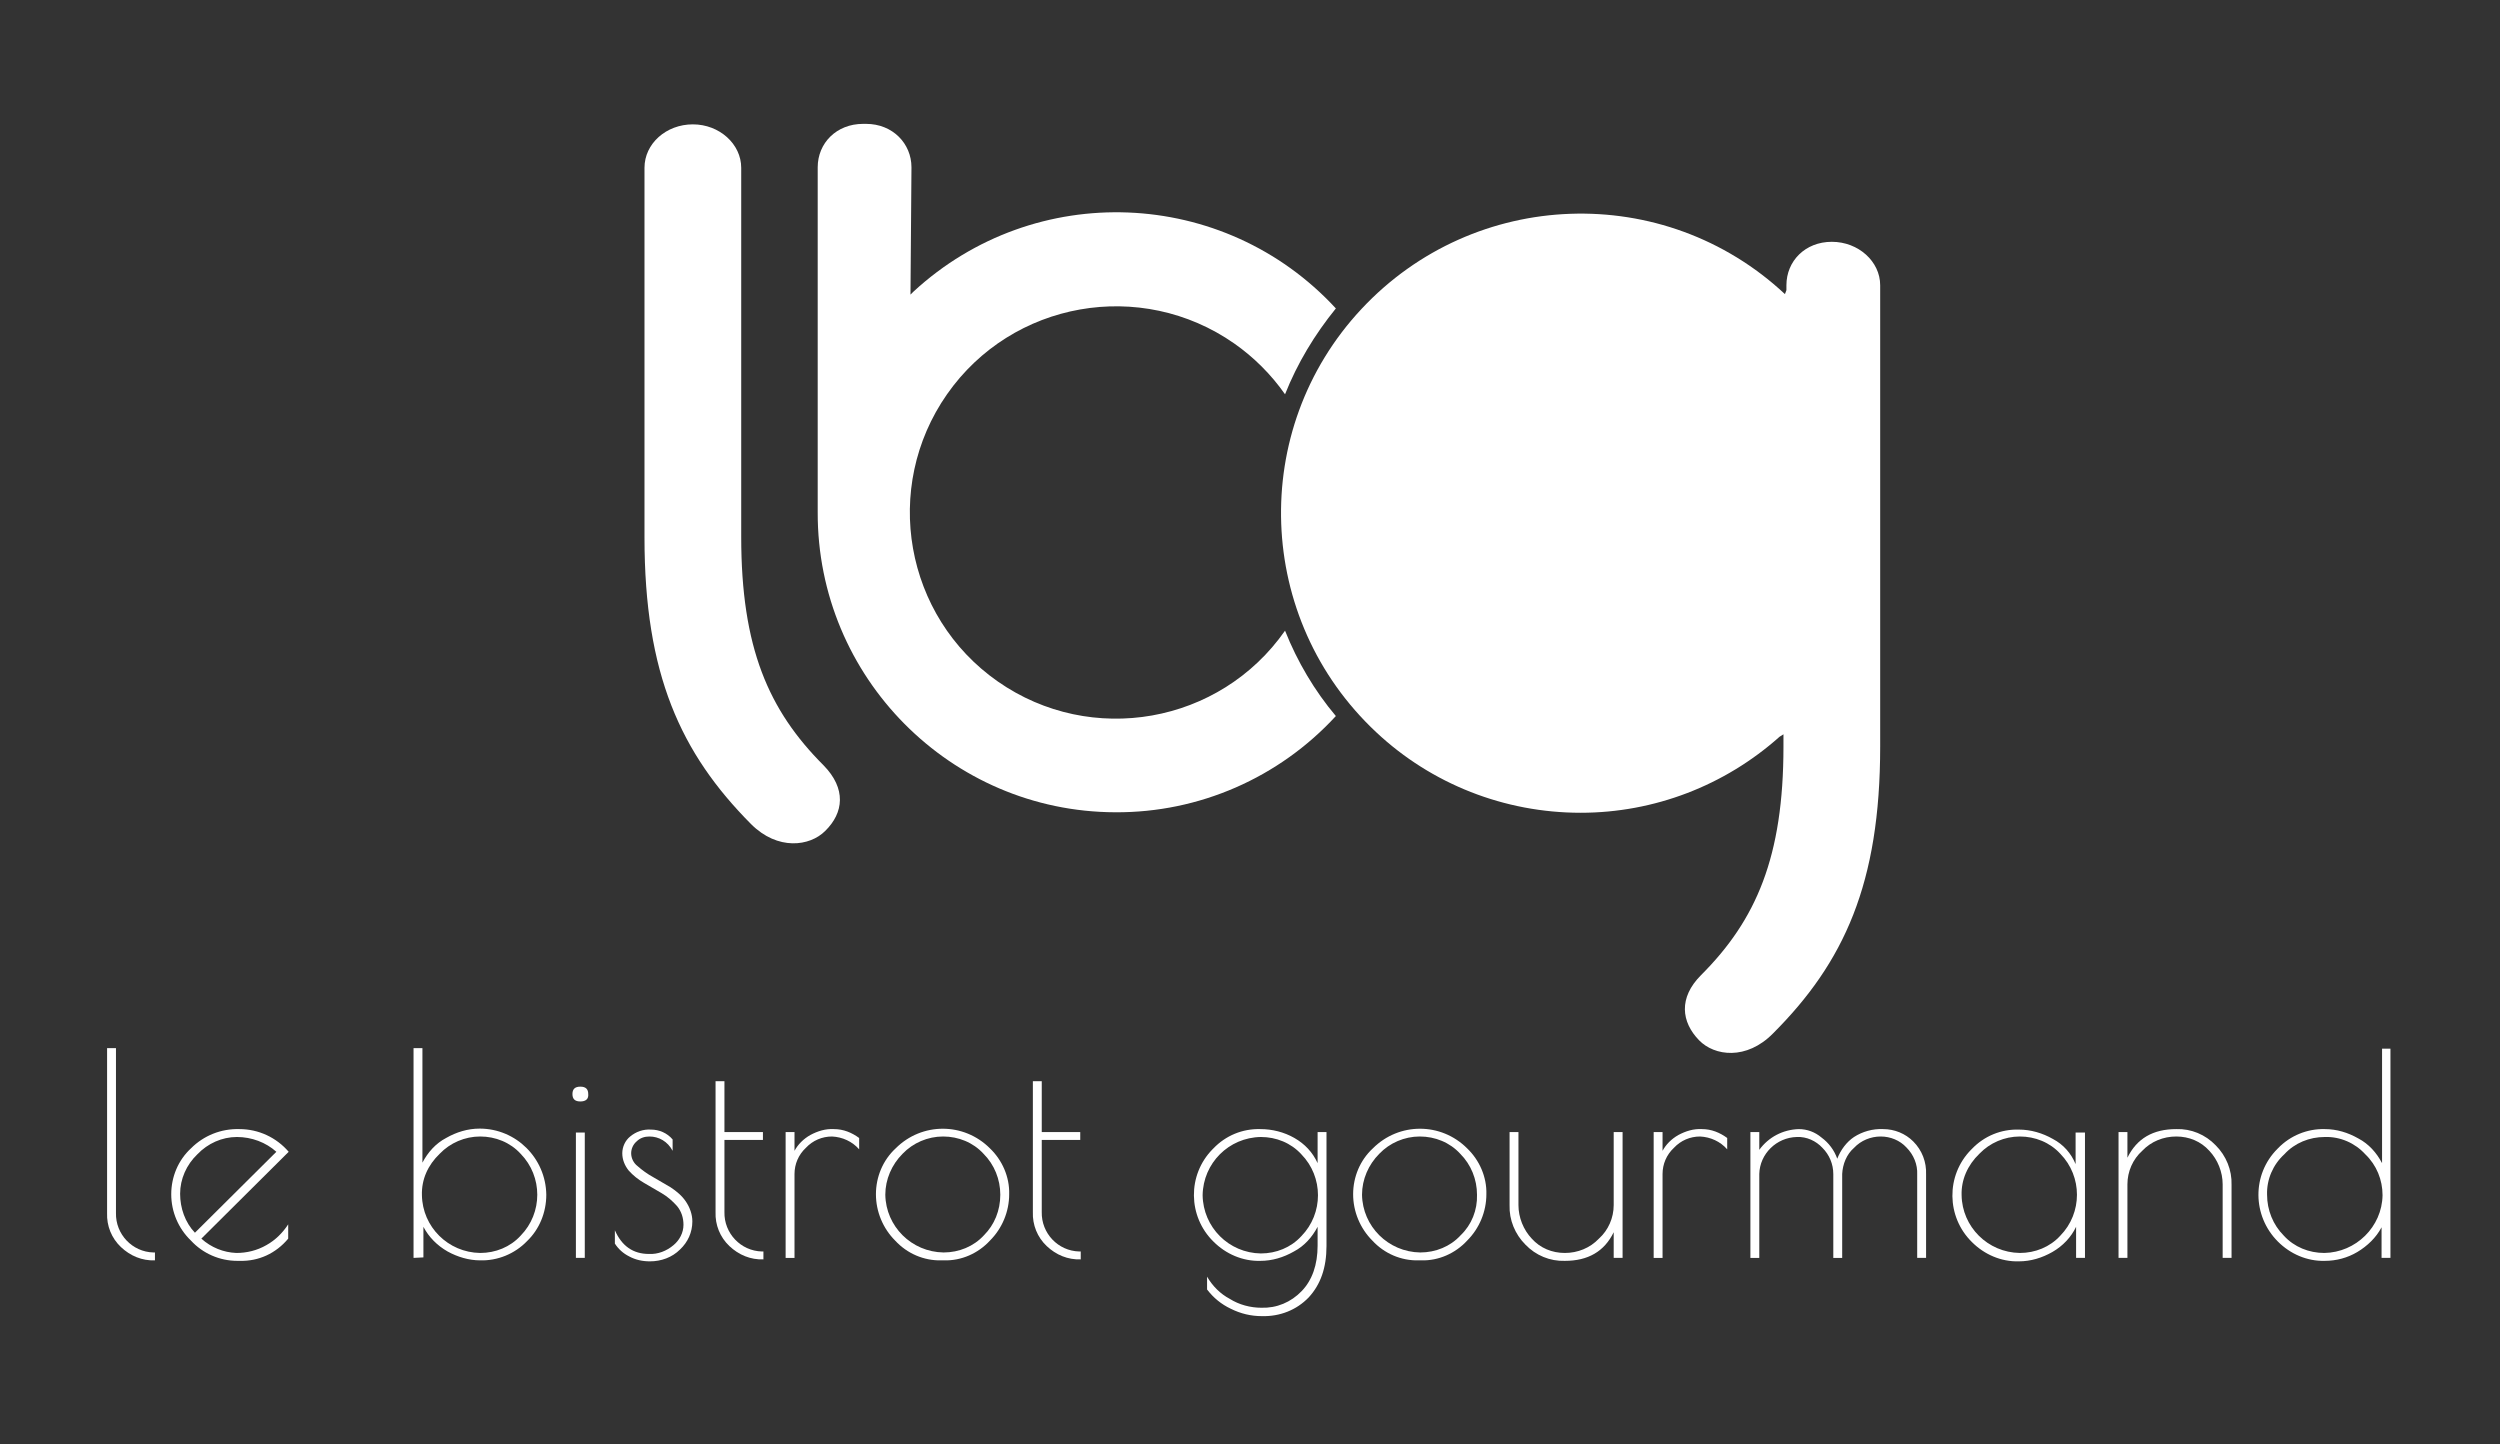
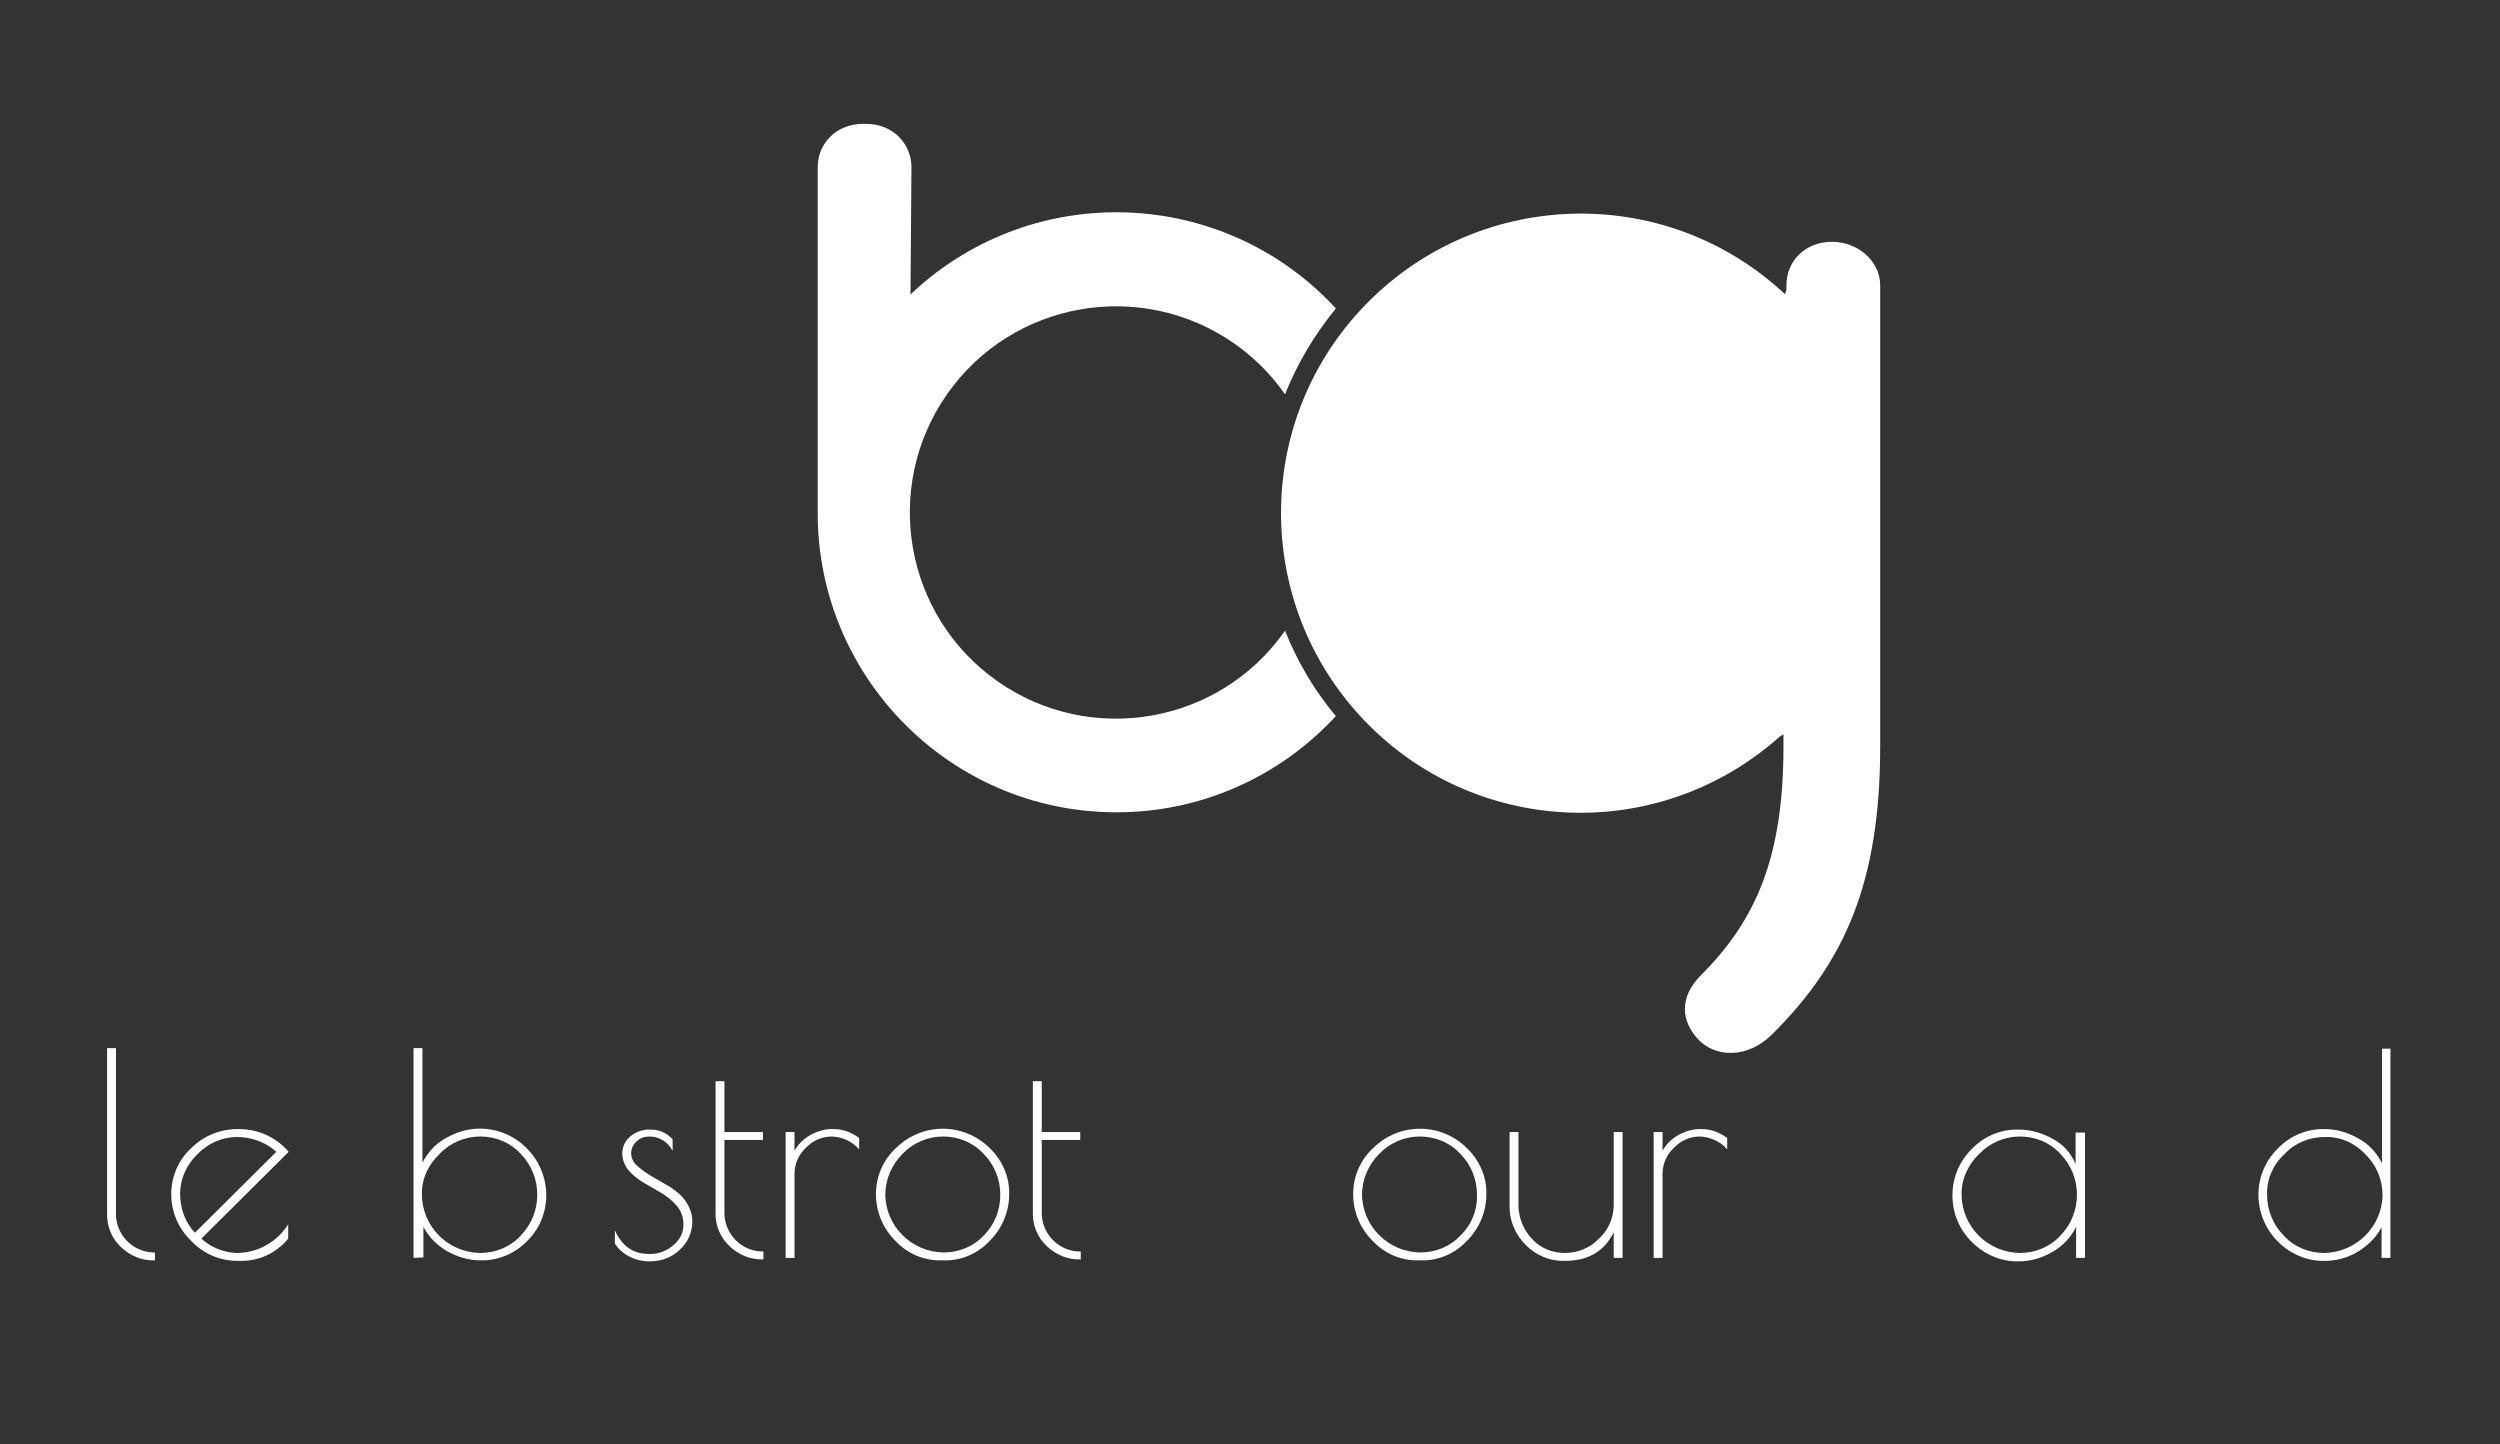
<svg xmlns="http://www.w3.org/2000/svg" version="1.1" id="Calque_2_00000019636110603924069890000018061358375331856548_" x="0px" y="0px" viewBox="0 0 506.6 292.7" style="enable-background:new 0 0 506.6 292.7;" xml:space="preserve">
  <rect x="0" y="0" width="506.6" height="292.7" fill="#333333" stroke="none" />
  <style type="text/css">
	.st0{fill:#FFFFFF;}
</style>
  <g id="Groupe_763" transform="translate(0 0)">
    <g>
      <g id="Groupe_762" transform="translate(0 0)">
-         <path id="Tracé_39616" class="st0" d="M166.9,155.1c-11.2-11.2-16.7-23.9-16.7-46.3V34c0-4.8-4.4-8.8-9.8-8.8     c-5.4,0-9.8,3.9-9.8,8.8v74.9c0,27.7,7.3,43.7,21.6,58.1c5.4,5.4,11.9,4.5,15,1.4C171,164.7,171.5,159.8,166.9,155.1" />
        <path id="Tracé_39617" class="st0" d="M371.2,49c-5.4,0-9.2,3.9-9.2,8.8v1c-0.1,0.3-0.2,0.5-0.3,0.8     c-24.5-22.9-62.9-21.5-85.8,3s-21.5,62.9,3,85.8c11.2,10.5,26,16.3,41.4,16.3c14.9,0,29.2-5.5,40.3-15.4l0.8-0.5v2.5     c0,22.3-5.5,35.1-16.7,46.3c-4.6,4.6-4,9.5-0.4,13.2c3.1,3.2,9.6,4.1,15-1.4C373.7,195,381,179,381,151.3V57.8     C381,53,376.6,49,371.2,49" />
        <path id="Tracé_39618" class="st0" d="M260.4,127.8c-13.2,18.9-39.3,23.5-58.2,10.3c-18.9-13.2-23.5-39.3-10.3-58.2     c13.2-18.9,39.3-23.5,58.2-10.3c4,2.8,7.5,6.3,10.3,10.3c2.5-6.3,6-12.1,10.3-17.4c-22.7-24.6-61-26.1-85.6-3.4     c-0.2,0.2-0.4,0.4-0.6,0.6l0.2-25.8c0-4.8-3.8-8.8-9.2-8.8h-0.6c-5.4,0-9.2,3.9-9.2,8.8v69.9c-0.1,33.4,26.9,60.7,60.3,60.8     c17,0.1,33.2-7,44.7-19.5C266.4,140,262.9,134.1,260.4,127.8" />
        <path id="Tracé_39619" class="st0" d="M31.4,253.8v1.6c-2.6,0.1-5-0.9-6.9-2.7c-1.9-1.8-2.9-4.3-2.8-6.9v-33.4h1.8v33.4     c-0.1,4.3,3.3,7.9,7.6,8C31.2,253.8,31.3,253.8,31.4,253.8" />
        <path id="Tracé_39620" class="st0" d="M48.6,255.5h-0.5c-3.6,0-7-1.5-9.4-4.1c-2.6-2.5-4-5.9-4-9.4c0-3.5,1.4-6.9,4-9.3     c2.6-2.6,6.1-4,9.8-3.9c3.9,0,7.5,1.7,10,4.6L40.8,251c2,1.8,4.5,2.8,7.1,2.9c2.1,0,4.2-0.5,6.1-1.6c1.8-1,3.3-2.5,4.4-4.2v2.9     C55.9,254,52.4,255.6,48.6,255.5 M48,230.4c-3,0-5.9,1.3-8,3.5c-2.2,2.1-3.5,5-3.5,8c0,2.9,1,5.8,3,7.9l16.5-16.4     C53.9,231.5,51,230.4,48,230.4" />
        <path id="Tracé_39621" class="st0" d="M83.8,254.9v-42.5h1.8v23.2c1.1-2.1,2.7-3.9,4.8-5c2.1-1.2,4.4-1.9,6.8-1.9     c7.4,0,13.4,6,13.5,13.4c0,3.6-1.4,7-3.9,9.4c-2.5,2.6-6,4-9.5,3.9c-2.3,0-4.6-0.7-6.6-1.8c-2.1-1.2-3.8-2.9-4.9-5v6.2     L83.8,254.9z M85.5,242.2c0.1,6.4,5.3,11.6,11.8,11.7c3.1,0,6.1-1.2,8.2-3.5c4.5-4.6,4.5-12,0-16.6c-2.1-2.3-5.1-3.5-8.2-3.5     c-3.1,0-6.1,1.3-8.2,3.5C86.7,236.1,85.4,239,85.5,242.2" />
-         <path id="Tracé_39622" class="st0" d="M117.6,223.2c-1.1,0-1.6-0.5-1.6-1.5c0-1,0.5-1.5,1.6-1.5c1.1,0,1.6,0.5,1.6,1.5     C119.3,222.7,118.7,223.2,117.6,223.2 M118.5,254.9h-1.8v-25.4h1.8V254.9z" />
        <path id="Tracé_39623" class="st0" d="M131.6,230.3c-1,0-1.9,0.3-2.6,1c-0.7,0.6-1.1,1.5-1.1,2.4c0,1,0.5,2,1.3,2.6     c0.9,0.8,2,1.6,3.1,2.2c1.2,0.7,2.4,1.4,3.6,2.1c1.2,0.8,2.3,1.7,3.1,2.9c0.8,1.2,1.3,2.6,1.3,4c0,2.2-0.9,4.2-2.5,5.7     c-1.6,1.6-3.8,2.4-6.1,2.4c-1.5,0-2.9-0.3-4.2-1c-1.2-0.6-2.2-1.5-2.9-2.6v-2.7c1.4,3.2,3.7,4.8,6.9,4.8c1.8,0.1,3.6-0.6,5-1.8     c1.2-1,2-2.5,2-4.1c0-1.4-0.4-2.7-1.3-3.8c-0.9-1-1.9-1.9-3.1-2.6c-1.2-0.7-2.4-1.4-3.6-2.1c-1.2-0.7-2.2-1.5-3.1-2.5     c-0.8-1-1.3-2.2-1.3-3.5c0-1.3,0.6-2.6,1.6-3.4c1.2-1,2.7-1.5,4.2-1.4c1.7,0,3.3,0.7,4.4,2v2.3     C135.3,231.3,133.5,230.3,131.6,230.3" />
        <path id="Tracé_39624" class="st0" d="M154.7,253.6v1.6c-2.6,0.1-5-0.9-6.9-2.7c-1.9-1.8-2.9-4.3-2.8-6.9v-26.5h1.8v10.3h7.8     v1.6h-7.8v14.6c-0.1,4.3,3.3,7.9,7.6,8C154.5,253.6,154.6,253.6,154.7,253.6" />
        <path id="Tracé_39625" class="st0" d="M168.6,230.3c-2,0-3.9,0.8-5.3,2.3c-1.5,1.4-2.3,3.3-2.3,5.3v17h-1.8v-25.5h1.8v3.8     c0.7-1.3,1.8-2.4,3.2-3.2c1.5-0.8,3.1-1.3,4.8-1.2c1.9,0,3.6,0.7,5.1,1.8v2.3C172.7,231.3,170.7,230.4,168.6,230.3" />
        <path id="Tracé_39626" class="st0" d="M181.4,251.4c-2.5-2.5-3.9-5.9-3.9-9.4c0-3.5,1.4-6.9,4-9.3c5.3-5.3,13.8-5.3,19.1,0     c2.5,2.4,4,5.8,3.9,9.3c0,3.5-1.4,6.9-3.9,9.4c-2.4,2.6-5.8,4.1-9.3,4h-0.5C187.2,255.5,183.8,254,181.4,251.4 M202.7,242.1     c0-3.1-1.2-6.1-3.4-8.3c-2.1-2.3-5.1-3.5-8.2-3.5c-3.1,0-6.1,1.3-8.2,3.5c-2.2,2.2-3.5,5.2-3.5,8.3c0.1,6.4,5.3,11.6,11.8,11.7     c3.1,0,6.1-1.2,8.2-3.5C201.5,248.2,202.7,245.3,202.7,242.1" />
        <path id="Tracé_39627" class="st0" d="M219,253.6v1.6c-2.6,0.1-5-0.9-6.9-2.7c-1.9-1.8-2.9-4.3-2.8-6.9v-26.5h1.8v10.3h7.8v1.6     h-7.8v14.6c-0.1,4.3,3.3,7.9,7.6,8C218.8,253.6,218.9,253.6,219,253.6" />
-         <path id="Tracé_39628" class="st0" d="M267,229.4h1.8v23.1c0,4.4-1.2,7.8-3.6,10.4c-2.5,2.6-5.9,3.9-9.5,3.8     c-2.2,0-4.3-0.5-6.3-1.5c-1.9-0.9-3.5-2.2-4.8-3.9v-2.6c1.1,1.9,2.7,3.5,4.6,4.5c1.9,1.2,4.2,1.8,6.4,1.8c3.1,0.1,6-1.1,8.2-3.4     c2.1-2.2,3.2-5.3,3.2-9.2v-3.8c-1.1,2.1-2.7,3.9-4.8,5c-2.1,1.2-4.4,1.9-6.8,1.9c-3.6,0.1-7-1.4-9.5-3.9     c-5.2-5.1-5.3-13.5-0.2-18.7c0.1-0.1,0.1-0.1,0.2-0.2c2.5-2.6,5.9-4,9.5-3.9c2.4,0,4.8,0.6,6.9,1.8c2.1,1.2,3.7,2.9,4.7,5.1     L267,229.4z M243.7,242.2c0.1,6.5,5.3,11.7,11.8,11.8c3.1,0,6.1-1.2,8.2-3.5c4.5-4.6,4.5-12,0-16.6c-2.1-2.3-5.1-3.5-8.2-3.5     C249,230.5,243.8,235.7,243.7,242.2" />
        <path id="Tracé_39629" class="st0" d="M278.1,251.4c-2.5-2.5-3.9-5.9-3.9-9.4c0-3.5,1.4-6.9,4-9.3c5.3-5.3,13.8-5.3,19.1,0     c2.5,2.4,4,5.8,3.9,9.3c0,3.5-1.4,6.9-3.9,9.4c-2.4,2.6-5.8,4.1-9.3,4h-0.5C283.9,255.5,280.5,254,278.1,251.4 M299.3,242.1     c0-3.1-1.2-6.1-3.4-8.3c-2.1-2.3-5.1-3.5-8.2-3.5c-3.1,0-6.1,1.3-8.2,3.5c-2.2,2.2-3.5,5.2-3.5,8.3c0.1,6.4,5.3,11.6,11.8,11.7     c3.1,0,6.1-1.2,8.2-3.5C298.2,248.2,299.4,245.2,299.3,242.1" />
        <path id="Tracé_39630" class="st0" d="M327,229.4h1.8v25.5H327v-5.2c-1.9,3.9-5.2,5.8-9.9,5.8c-3,0.1-5.9-1.1-8-3.3     c-2.1-2.1-3.3-5-3.2-8v-14.8h1.8v14.8c0,2.5,1,5,2.7,6.8c1.7,1.9,4.1,2.9,6.7,2.9c2.6,0,5.1-1,6.9-2.9c1.9-1.7,3-4.2,3-6.8     L327,229.4z" />
        <path id="Tracé_39631" class="st0" d="M344.5,230.3c-2,0-3.9,0.8-5.3,2.3c-1.5,1.4-2.3,3.3-2.3,5.3v17h-1.8v-25.5h1.8v3.8     c0.7-1.3,1.8-2.4,3.2-3.2c1.5-0.8,3.1-1.3,4.8-1.2c1.9,0,3.6,0.7,5.1,1.8v2.3C348.6,231.3,346.6,230.4,344.5,230.3" />
-         <path id="Tracé_39632" class="st0" d="M375.7,230.4c1.7-1.1,3.8-1.7,5.9-1.6c2.3,0,4.5,0.9,6.1,2.5c1.8,1.8,2.7,4.2,2.6,6.7     v16.9h-1.8V238c0.1-2-0.7-4-2.2-5.5c-1.3-1.4-3.2-2.2-5.2-2.2c-2,0-4,0.8-5.4,2.3c-1.5,1.3-2.3,3.3-2.4,5.3v17h-1.8v-17     c0-2-0.8-3.9-2.2-5.3c-1.3-1.4-3.2-2.3-5.2-2.2c-4.1,0.1-7.5,3.4-7.6,7.5v17h-1.8v-25.5h1.8v3.6c1.9-2.6,4.8-4.1,8-4.2     c1.7,0,3.3,0.6,4.6,1.7c1.5,1.1,2.6,2.6,3.2,4.3C373,233,374.2,231.4,375.7,230.4" />
        <path id="Tracé_39633" class="st0" d="M422.5,229.4v25.5h-1.8v-6.3c-1,2.1-2.7,3.9-4.8,5.1c-2.1,1.2-4.4,1.9-6.8,1.9     c-3.6,0.1-7-1.4-9.5-3.9c-5.2-5.1-5.3-13.5-0.2-18.7c0.1-0.1,0.1-0.1,0.2-0.2c2.5-2.6,5.9-4,9.5-3.9c2.4,0,4.8,0.7,6.9,1.9     c2.1,1.1,3.7,2.9,4.6,5.1v-6.4H422.5z M397.5,242.2c0.1,6.4,5.3,11.6,11.8,11.7c3.1,0,6.1-1.2,8.2-3.5c4.5-4.6,4.5-12,0-16.6     c-2.1-2.3-5.1-3.5-8.2-3.5c-3.1,0-6.1,1.3-8.2,3.5C398.7,236.1,397.4,239.1,397.5,242.2" />
-         <path id="Tracé_39634" class="st0" d="M431.1,254.9h-1.8v-25.5h1.8v5.2c1.9-3.9,5.2-5.8,9.9-5.8c3-0.1,5.9,1.1,8,3.3     c2.1,2.1,3.3,5,3.2,8v14.8h-1.8V240c0-2.5-1-5-2.7-6.8c-1.7-1.9-4.1-2.9-6.7-2.9c-2.6,0-5.1,1-6.9,2.9c-1.9,1.7-3,4.2-3,6.8     L431.1,254.9z" />
        <path id="Tracé_39635" class="st0" d="M484.4,212.4v42.5h-1.8v-6.2c-1.1,2.1-2.9,3.8-4.9,5c-2,1.2-4.3,1.8-6.6,1.8     c-3.6,0.1-7-1.4-9.5-3.9c-5.2-5.2-5.3-13.6-0.1-18.8c0,0,0.1-0.1,0.1-0.1c2.5-2.6,6-4,9.5-3.9c2.4,0,4.7,0.7,6.8,1.9     c2.1,1.1,3.7,2.9,4.8,5v-23.2H484.4z M459.4,242.1c0,3.1,1.2,6.1,3.4,8.3c2.1,2.3,5.1,3.5,8.2,3.5c6.4-0.1,11.7-5.3,11.8-11.7     c0-3.1-1.2-6.1-3.5-8.3c-2.1-2.3-5.1-3.6-8.2-3.5c-3.1,0-6.1,1.2-8.2,3.5C460.6,236,459.3,239,459.4,242.1" />
      </g>
    </g>
  </g>
</svg>